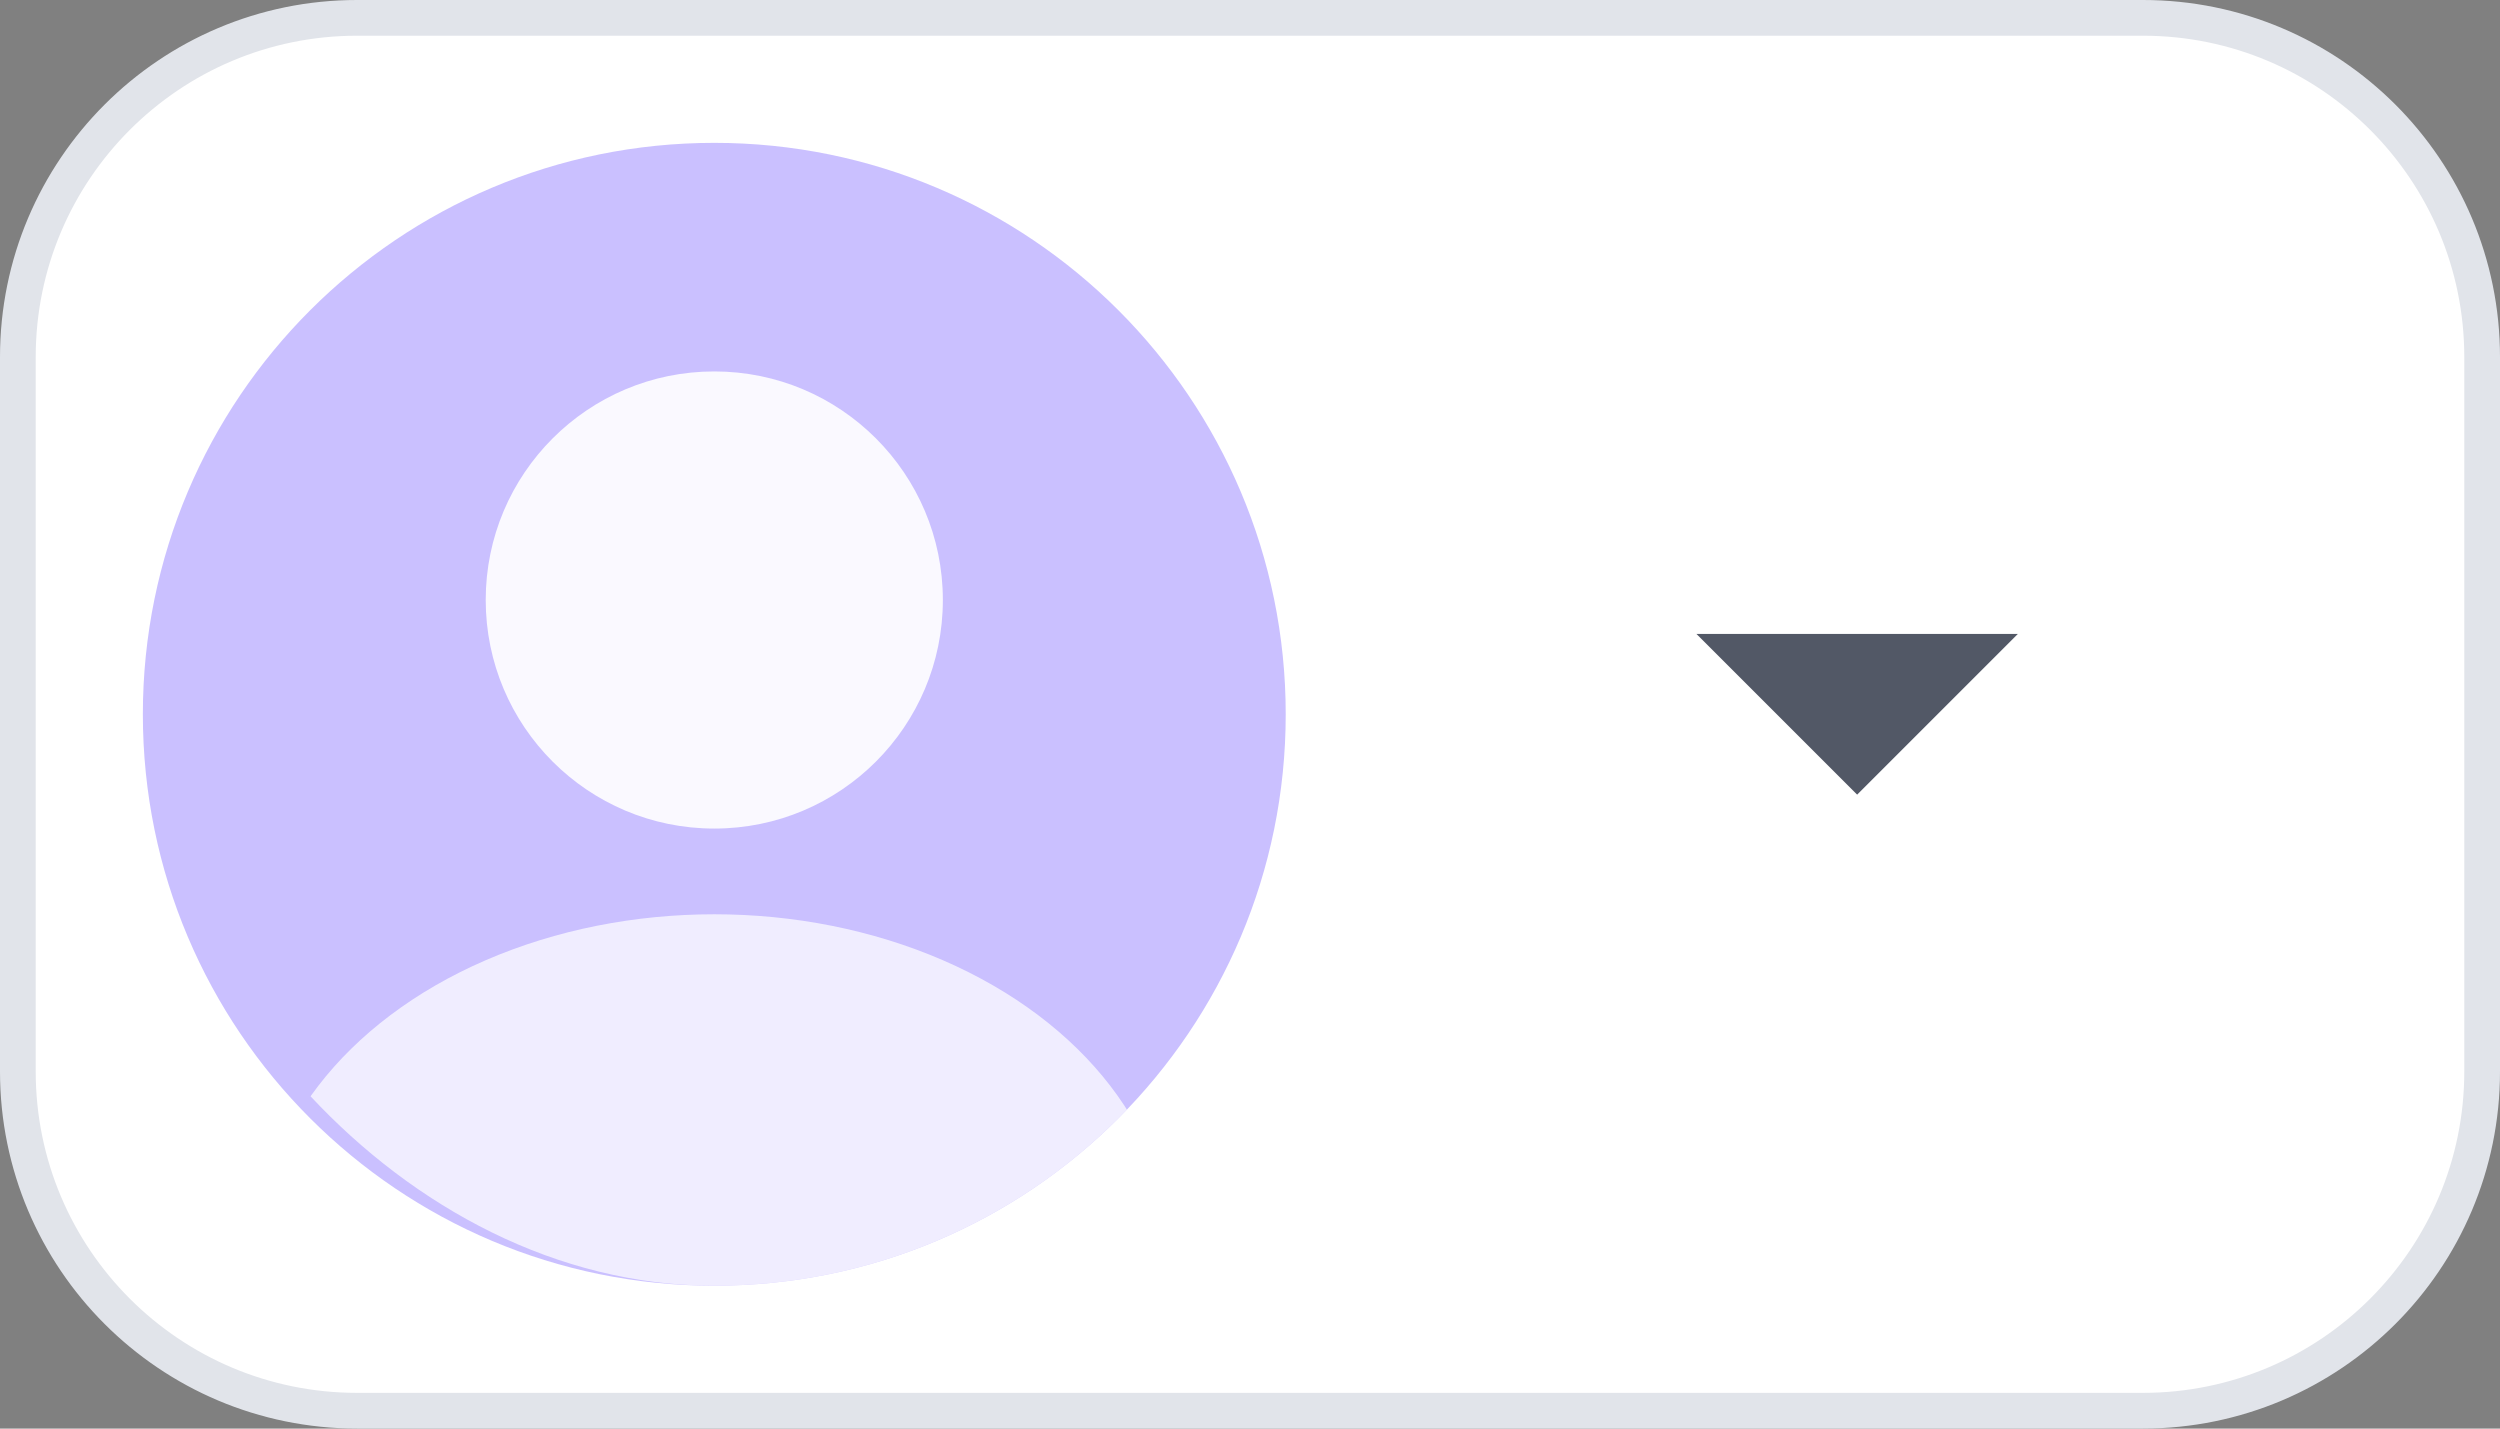
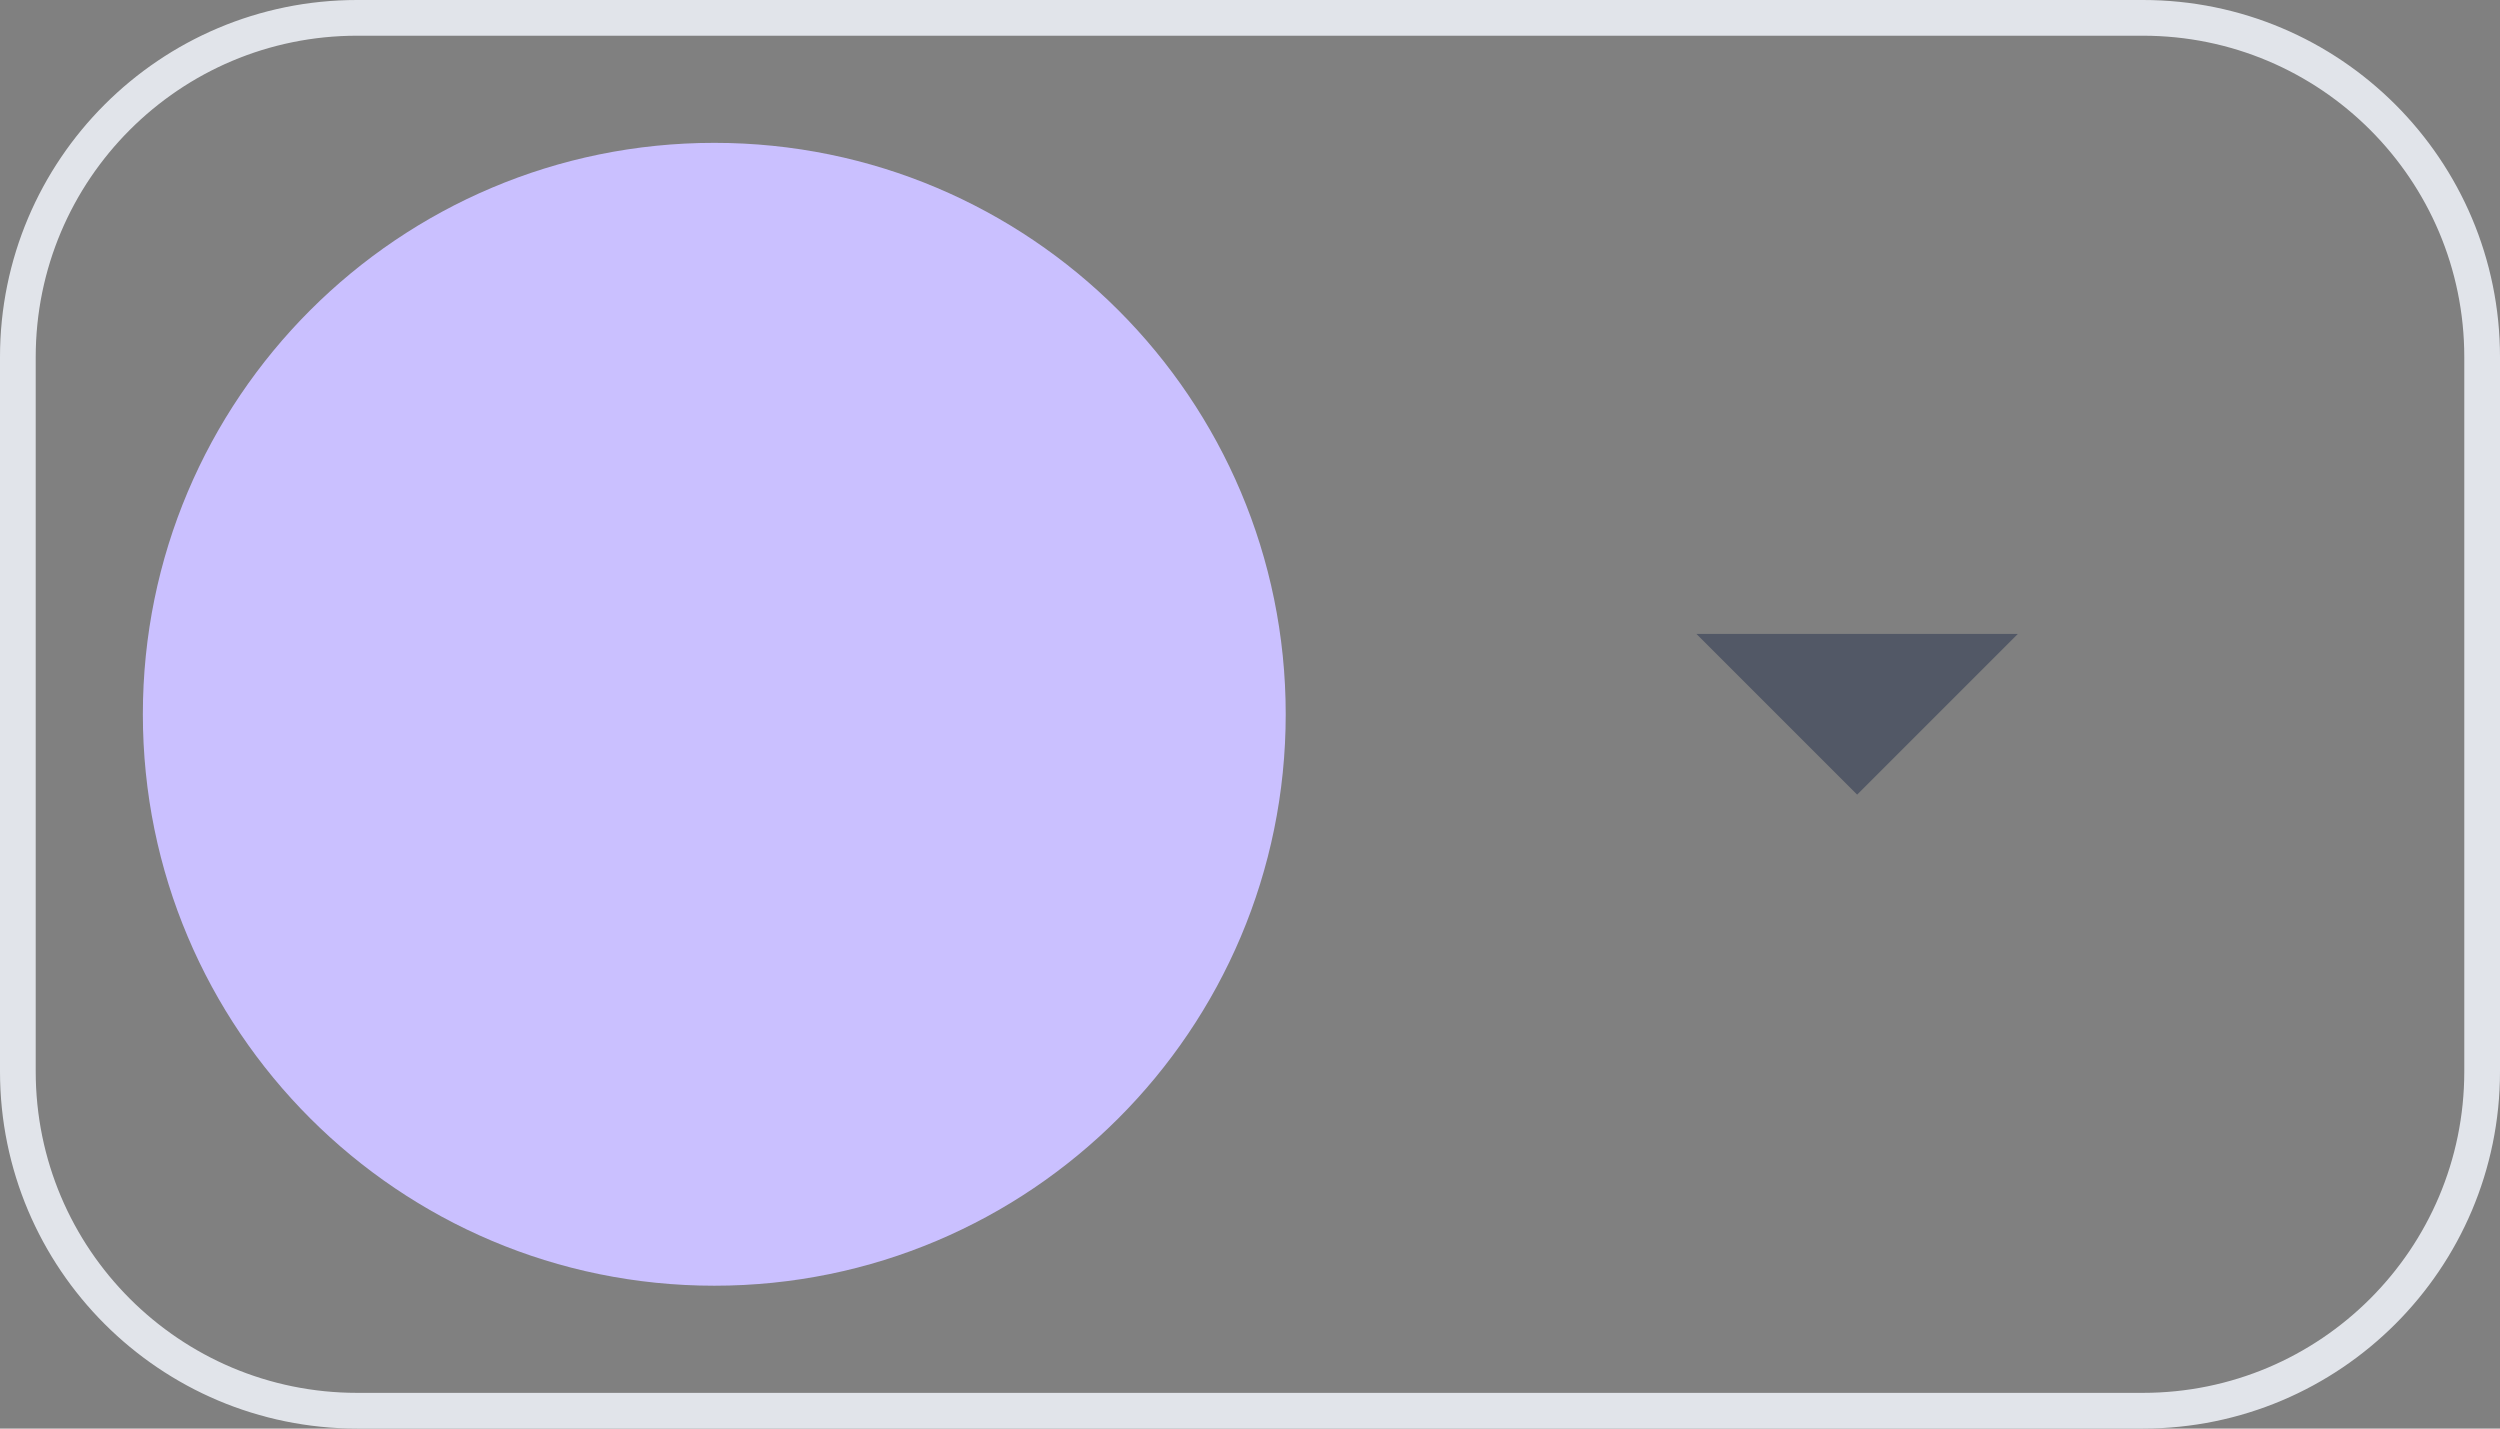
<svg xmlns="http://www.w3.org/2000/svg" width="70" height="40" viewBox="0 0 70 40" fill="none">
  <rect x="0" y="0" width="70" height="40" fill="#808080" stroke="none" />
-   <path d="M10 0.5H60C65.247 0.5 69.5 4.753 69.5 10V30C69.5 35.247 65.247 39.5 60 39.5H10C4.753 39.5 0.5 35.247 0.5 30V10C0.5 4.753 4.753 0.5 10 0.5Z" fill="white" />
  <path d="M10 0.5H60C65.247 0.5 69.5 4.753 69.5 10V30C69.5 35.247 65.247 39.5 60 39.5H10C4.753 39.5 0.5 35.247 0.5 30V10C0.5 4.753 4.753 0.5 10 0.5Z" stroke="#E1E4EA" />
  <path d="M4 20C4 11.163 11.163 4 20 4C28.837 4 36 11.163 36 20C36 28.837 28.837 36 20 36C11.163 36 4 28.837 4 20Z" fill="#CAC0FF" />
  <g clip-path="url(#clip0_73_1153)">
-     <ellipse cx="20" cy="35.2" rx="12.8" ry="9.6" fill="white" fill-opacity="0.72" />
    <circle opacity="0.9" cx="20" cy="16.8" r="6.4" fill="white" />
  </g>
  <path d="M52 22.25L47.5 17.75H56.5L52 22.25Z" fill="#525866" />
  <defs>
    <clipPath id="clip0_73_1153">
-       <rect x="4" y="4" width="32" height="32" rx="16" fill="white" />
-     </clipPath>
+       </clipPath>
  </defs>
</svg>